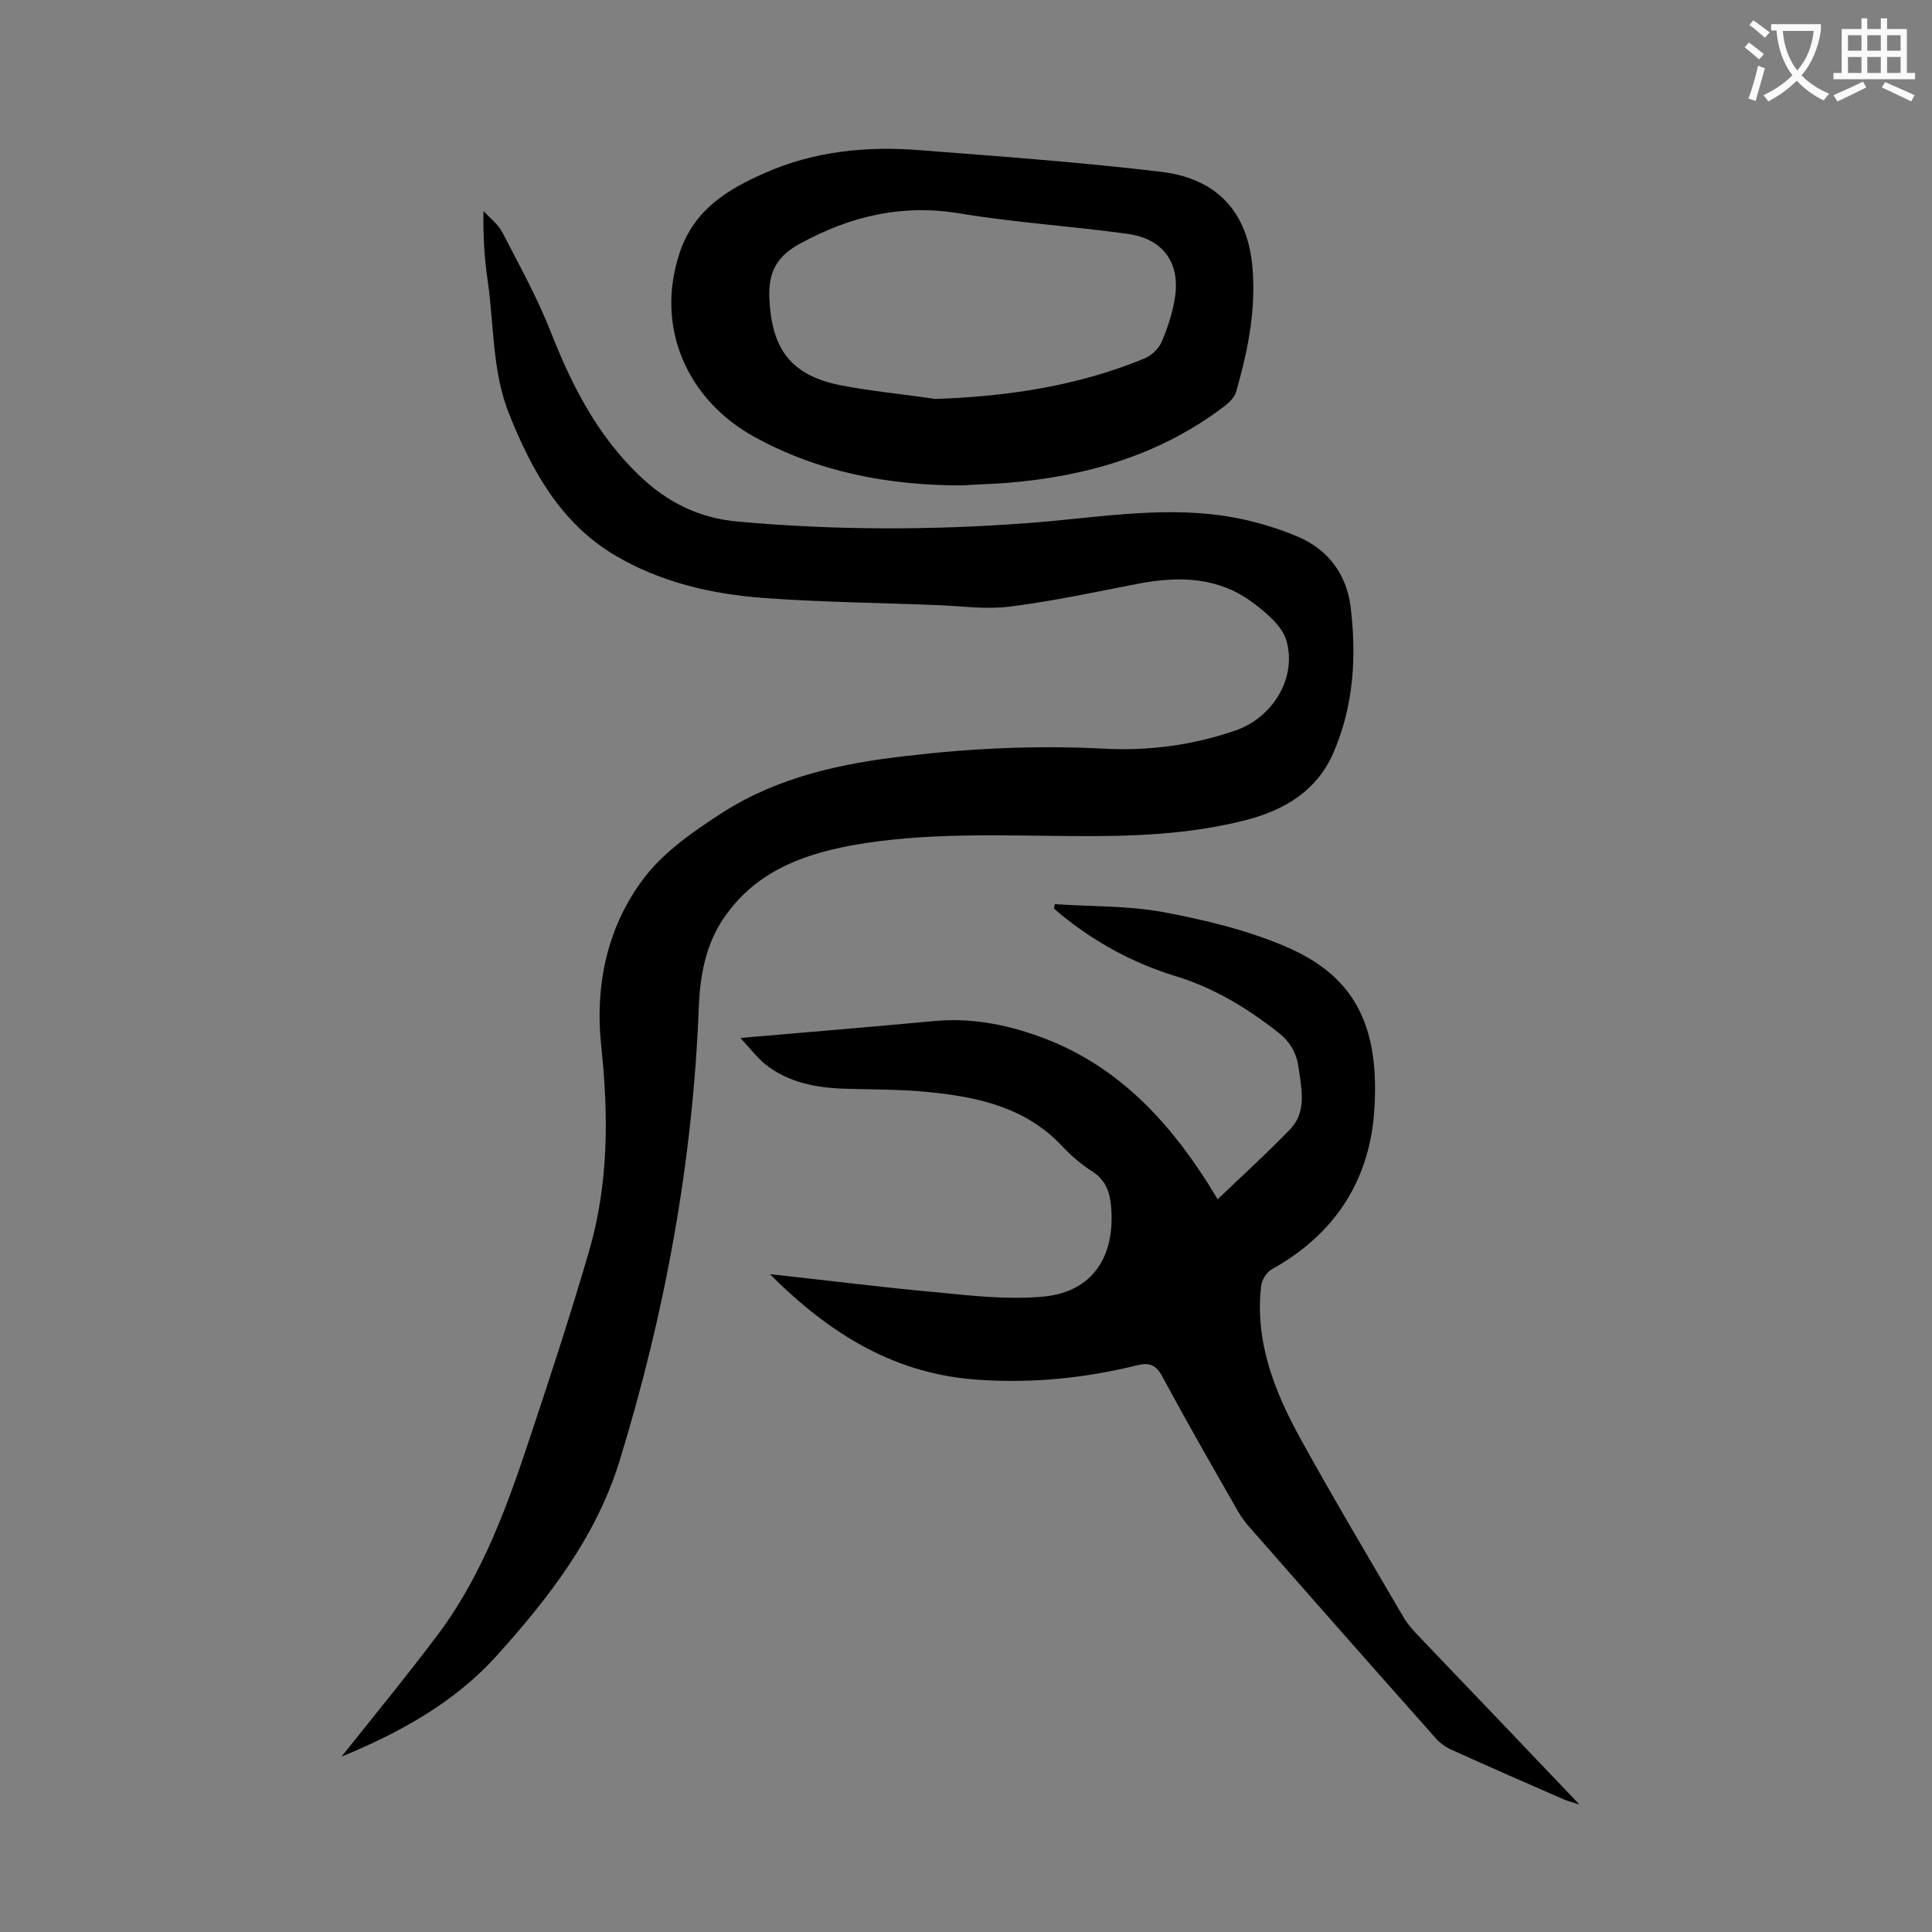
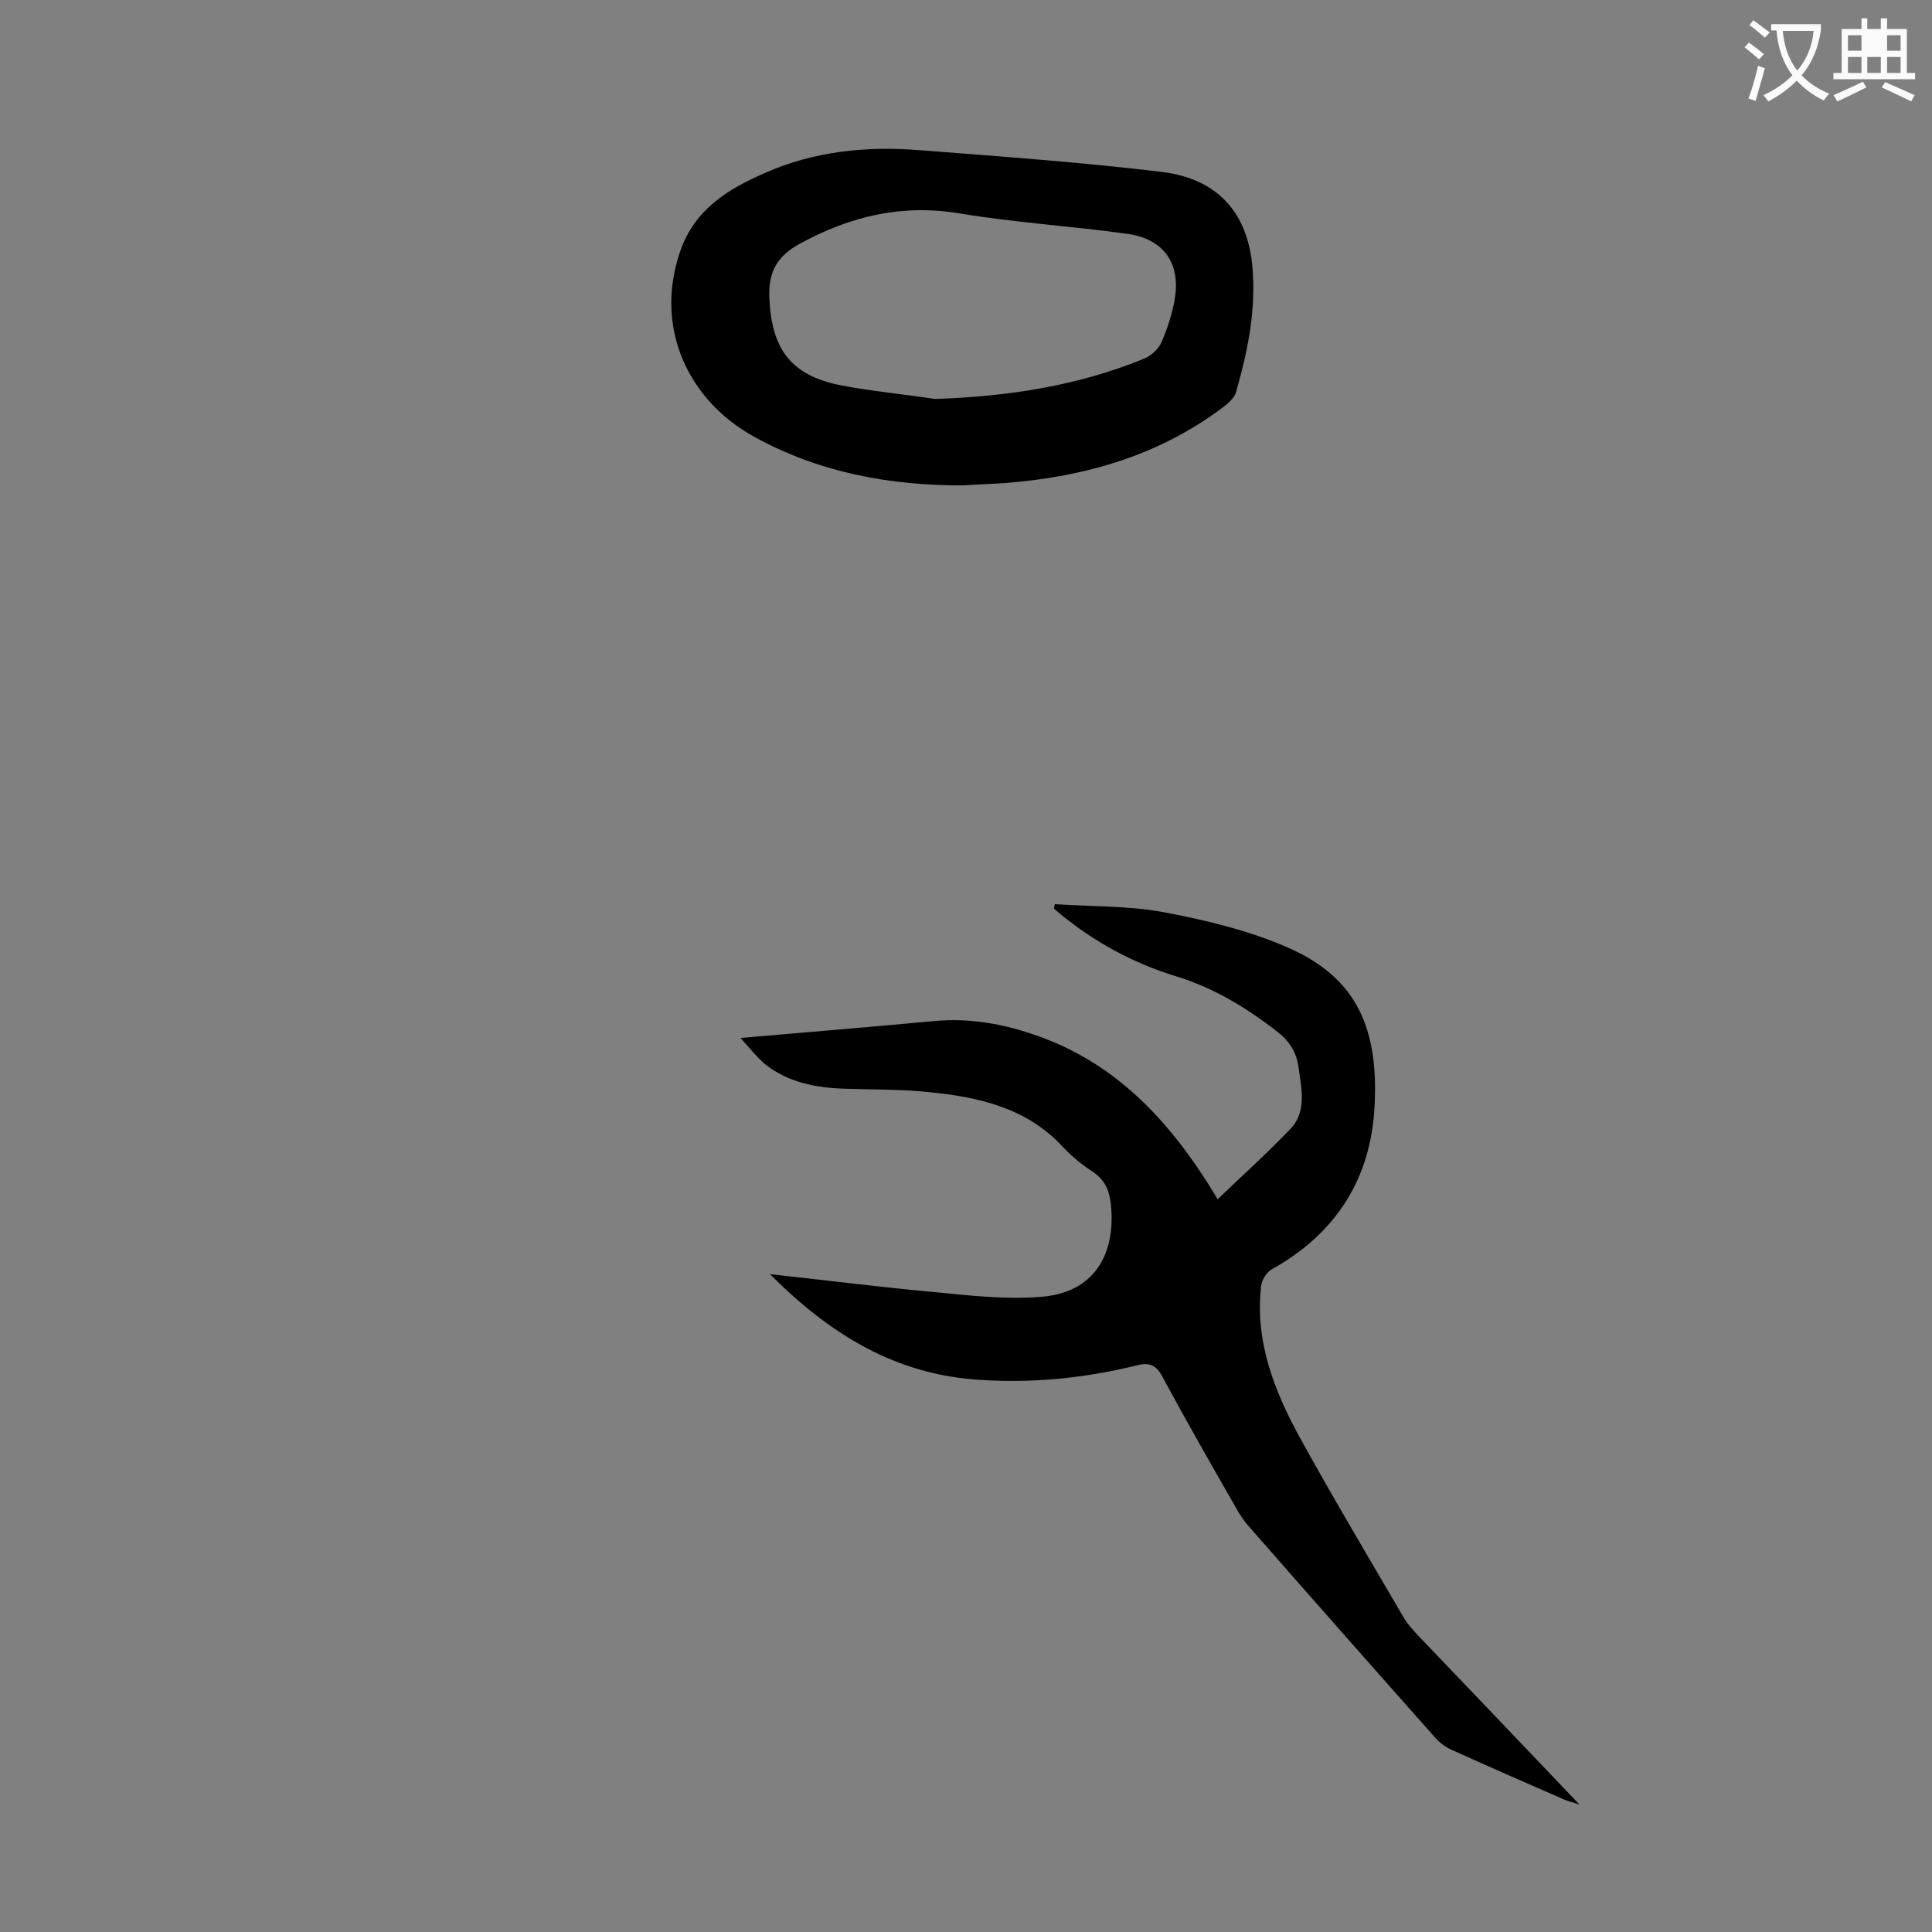
<svg xmlns="http://www.w3.org/2000/svg" enable-background="new 0 0 400 400" viewBox="0 0 400 400">
  <rect x="0" y="0" width="400" height="400" fill="#808080" stroke="none" />
  <g fill="#000001">
-     <path d="m70.7 363.7c6.6-8.3 13.6-16.8 20.2-25.6 9.2-12.4 14.3-26.8 19.1-41.3 4.2-12.6 8.3-25.2 12-37.9 4-13.8 4-27.9 2.5-42.1-1.4-12.8 1.2-25 8.9-35.1 4.2-5.5 10.5-9.8 16.4-13.6 11.5-7.3 24.6-10.1 38-11.6 13.5-1.6 27.1-2.2 40.7-1.5 9.3.5 18.5-.7 27.4-3.8 7.7-2.7 12.7-11 10.4-18.7-.9-2.9-4-5.5-6.6-7.5-7.3-5.6-15.6-5.8-24.3-4.1-8.8 1.7-17.6 3.6-26.4 4.7-4.8.6-9.7-.1-14.5-.3-12.1-.5-24.3-.6-36.4-1.5-10.9-.8-21.5-3.3-30.9-8.9-11.2-6.7-17.1-17.5-21.8-29.2-3.5-8.8-3.1-18.2-4.4-27.4-.7-4.7-1-9.4-.9-14.6 1.3 1.4 3 2.7 3.9 4.4 3.5 6.8 7.3 13.6 10.1 20.8 4.3 10.9 9.5 21.1 18.1 29.4 5.8 5.6 12.4 9 20.7 9.7 20 1.8 39.9 1.8 59.9.3 13.5-1 27.1-3.5 40.6-1.5 5.3.8 10.6 2.3 15.5 4.4 6 2.6 9.8 7.6 10.7 14.2 1.3 10.4.7 20.8-3.6 30.6-3.4 7.7-9.9 11.6-17.7 13.7-11.9 3.1-24 3.5-36.2 3.4-15.2-.1-30.5-.8-45.6 1.9-10.9 2-20.6 5.8-27 15.6-3.4 5.3-4.5 11.2-4.8 17.4-1.2 32.3-7 63.9-16.5 94.7-4.8 15.4-14.4 27.9-25.1 39.8-9.1 10.2-20.6 16.3-32.4 21.2z" />
    <path d="m159.4 263.8c12 1.3 22.9 2.7 33.9 3.7 7.3.7 14.8 1.6 22.1 1 10.2-.7 15.3-7.6 14.7-17.9-.2-3.4-.9-6.1-4-8.1-2.2-1.4-4.3-3.2-6.1-5.1-7.5-8.1-17.5-10.3-27.8-11.3-5.8-.6-11.7-.5-17.5-.7s-11.5-1.3-16.2-5c-1.7-1.4-3.1-3.2-5.2-5.5 14-1.2 27.1-2.3 40.1-3.5 7.4-.7 14.5.6 21.5 3.1 15.3 5.4 26 16.3 34.6 29.6.8 1.2 1.5 2.4 2.6 4.2 5.2-5 10.3-9.6 15.1-14.6 3.3-3.5 2.3-8.1 1.7-12.4-.4-3.1-1.6-5.4-4.2-7.5-6.5-5.1-13.4-9.3-21.3-11.7-8.8-2.7-16.7-7-23.8-12.8-.5-.4-.9-.8-1.4-1.2.1-.3.1-.6.2-.9 7.4.5 15 .3 22.2 1.6 8.6 1.6 17.4 3.7 25.4 7.1 13.7 5.8 19.5 15.4 18.6 32.9-.7 15.2-8 26.6-21.3 34-1.1.6-2.1 2.3-2.2 3.5-1.3 11.4 2.7 21.6 8 31.3 7 12.7 14.4 25.1 21.7 37.6.7 1.1 1.6 2.1 2.5 3.1 11 11.5 22 23 33.7 35.3-1.6-.5-2.4-.7-3.1-1-7.8-3.4-15.6-6.8-23.3-10.3-1.4-.6-2.7-1.6-3.6-2.7-12.8-14.4-25.5-28.8-38.2-43.3-1.2-1.3-2.2-2.8-3-4.3-5.1-8.9-10.2-17.8-15.1-26.9-1.3-2.5-2.7-3.1-5.4-2.4-10.6 2.6-21.3 3.7-32.2 3-17.5-1-31.1-9.3-43.7-21.9z" />
    <path d="m199.2 100.5c-15.2 0-29.7-2.7-43.1-10.1-13.6-7.5-20.7-22.5-15.3-38.3 3-8.8 10-13 17.6-16.3 10.1-4.5 21.1-5.6 32.1-4.7 16.7 1.3 33.5 2.5 50.1 4.5 12 1.5 18.2 9 18.8 21.1.5 8.4-1.2 16.5-3.5 24.5-.3 1.1-1.5 2.2-2.4 2.9-13.4 10.2-28.8 14.6-45.3 15.9-3 .2-6 .3-9 .5zm-5.6-17.9c15-.5 29.6-2.7 43.4-8.4 1.4-.6 2.9-2 3.5-3.4 1.2-2.8 2.2-5.8 2.7-8.8 1.3-7.5-2.3-12.6-9.9-13.6-11.5-1.6-23.1-2.3-34.5-4.2-12-2-22.6.5-33.1 6.2-5 2.7-6.7 6.1-6.4 11.6.5 10.2 4.4 15.6 14.4 17.7 6.6 1.3 13.3 1.9 19.9 2.9z" />
  </g>
  <path d="m362.1 8.8c1.1.8 2.1 1.6 3.1 2.4l-1 1.1c-1.3-1.1-2.3-2-3-2.5zm1.9 4.8c.5.2.9.4 1.4.5-.6 2.3-1.3 4.5-1.9 6.8l-1.5-.5c.8-2.1 1.4-4.3 2-6.8zm-1-9.4c1.3.9 2.4 1.8 3.4 2.5l-1 1.1c-1.4-1.2-2.4-2.1-3.2-2.6zm3.7 2.2v-1.4h10.3v1.2c-.5 3.6-1.8 6.8-4 9.4 1.5 1.6 3.4 2.8 5.7 3.8-.3.4-.7.8-1.1 1.4-2.3-1.1-4.1-2.5-5.6-4.1-1.6 1.6-3.6 3.1-5.9 4.3-.3-.5-.7-.9-1-1.3 2.4-1.1 4.4-2.5 6-4.1-1.9-2.5-3-5.6-3.3-9.3h-1.1zm8.8 0h-6.4c.3 3.3 1.3 6 3 8.2 2-2.3 3.1-5.1 3.4-8.2z" fill="#fafafb" />
-   <path d="m385.3 3.8h1.3v2.2h2.8v-2.2h1.3v2.2h4.1v9.1h1.7v1.3h-16.9v-1.3h1.7v-9.1h4.1v-2.2zm.4 13.1.7 1.2c-1.8.9-3.8 1.9-6 2.9-.2-.4-.5-.8-.8-1.3 2.3-1 4.3-1.9 6.1-2.8zm-3.1-6.4h2.8v-3.2h-2.8zm0 4.6h2.8v-3.3h-2.8zm4-4.6h2.8v-3.2h-2.8zm0 4.6h2.8v-3.3h-2.8zm3.7 1.9c2.1.9 4.1 1.8 6.1 2.7l-.7 1.3c-2.2-1.1-4.2-2-6.1-2.9zm3.2-9.7h-2.8v3.2h2.8zm-2.8 7.8h2.8v-3.3h-2.8z" fill="#fafafb" />
+   <path d="m385.3 3.8h1.3v2.2h2.8v-2.2h1.3v2.2h4.1v9.1h1.7v1.3h-16.9v-1.3h1.7v-9.1h4.1v-2.2zm.4 13.1.7 1.2c-1.8.9-3.8 1.9-6 2.9-.2-.4-.5-.8-.8-1.3 2.3-1 4.3-1.9 6.1-2.8zm-3.1-6.4h2.8v-3.2h-2.8zm0 4.6h2.8v-3.3h-2.8zm4-4.6h2.8h-2.8zm0 4.6h2.8v-3.3h-2.8zm3.7 1.9c2.1.9 4.1 1.8 6.1 2.7l-.7 1.3c-2.2-1.1-4.2-2-6.1-2.9zm3.2-9.7h-2.8v3.2h2.8zm-2.8 7.8h2.8v-3.3h-2.8z" fill="#fafafb" />
</svg>